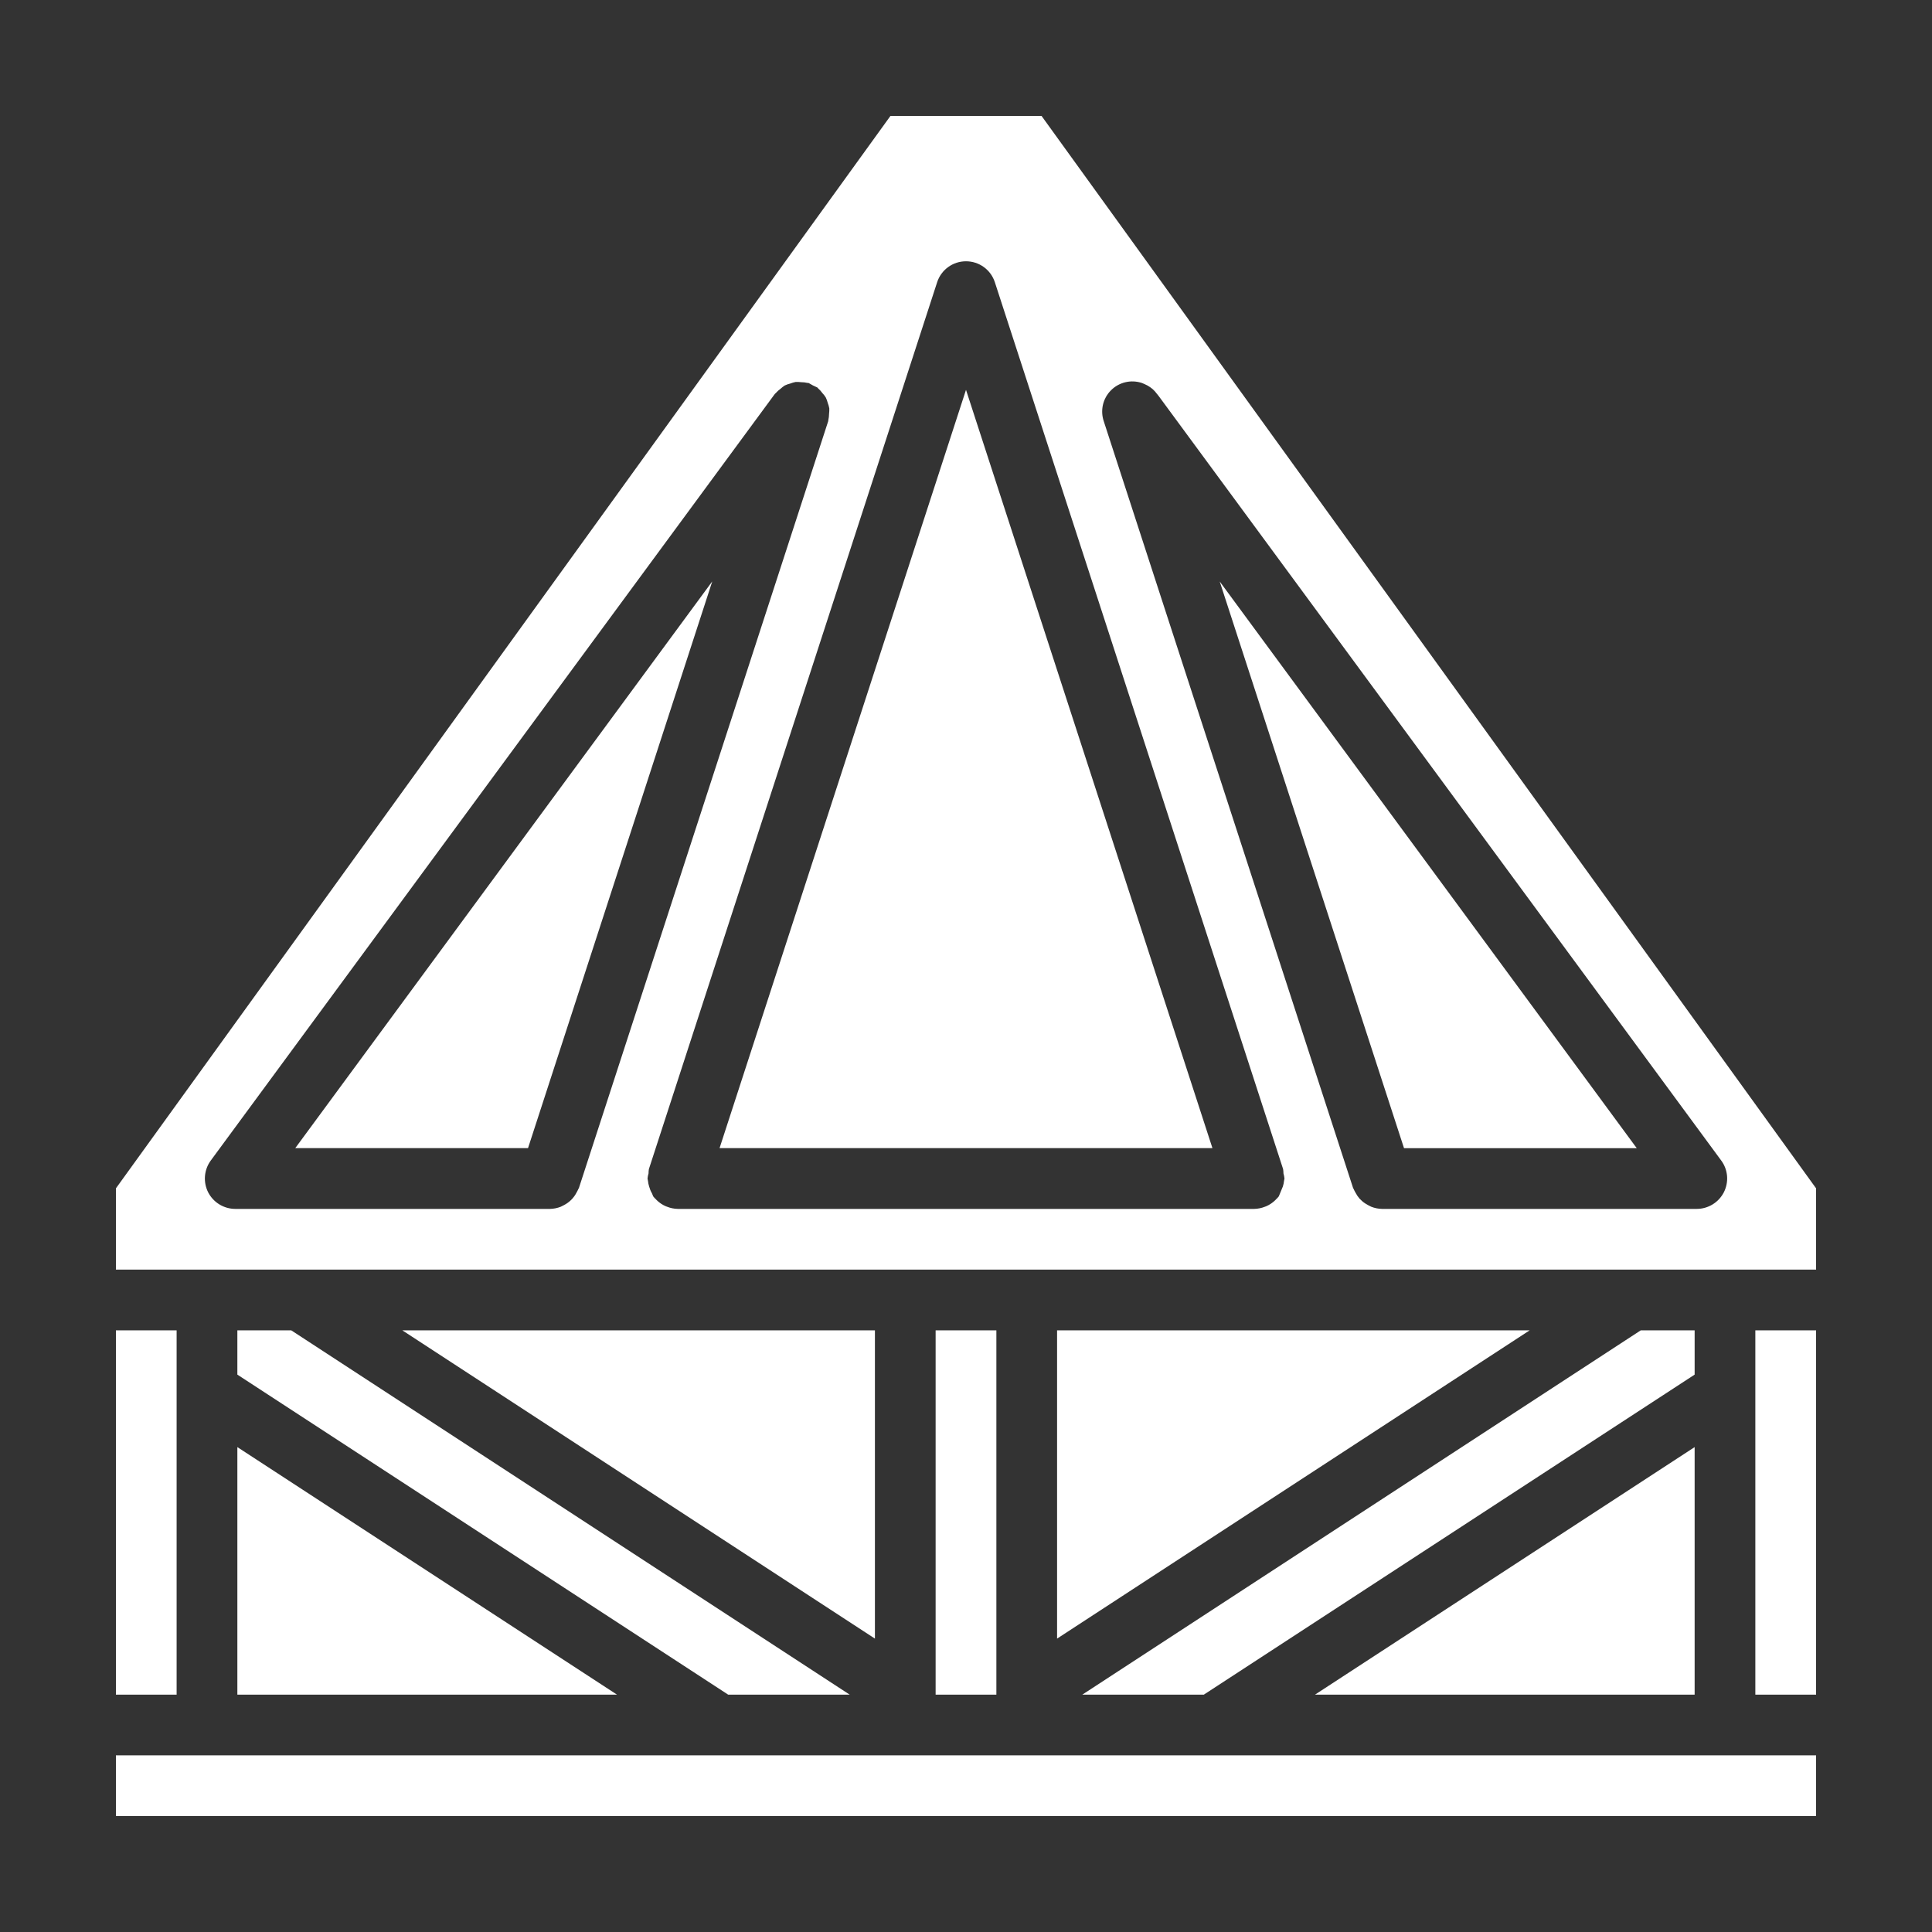
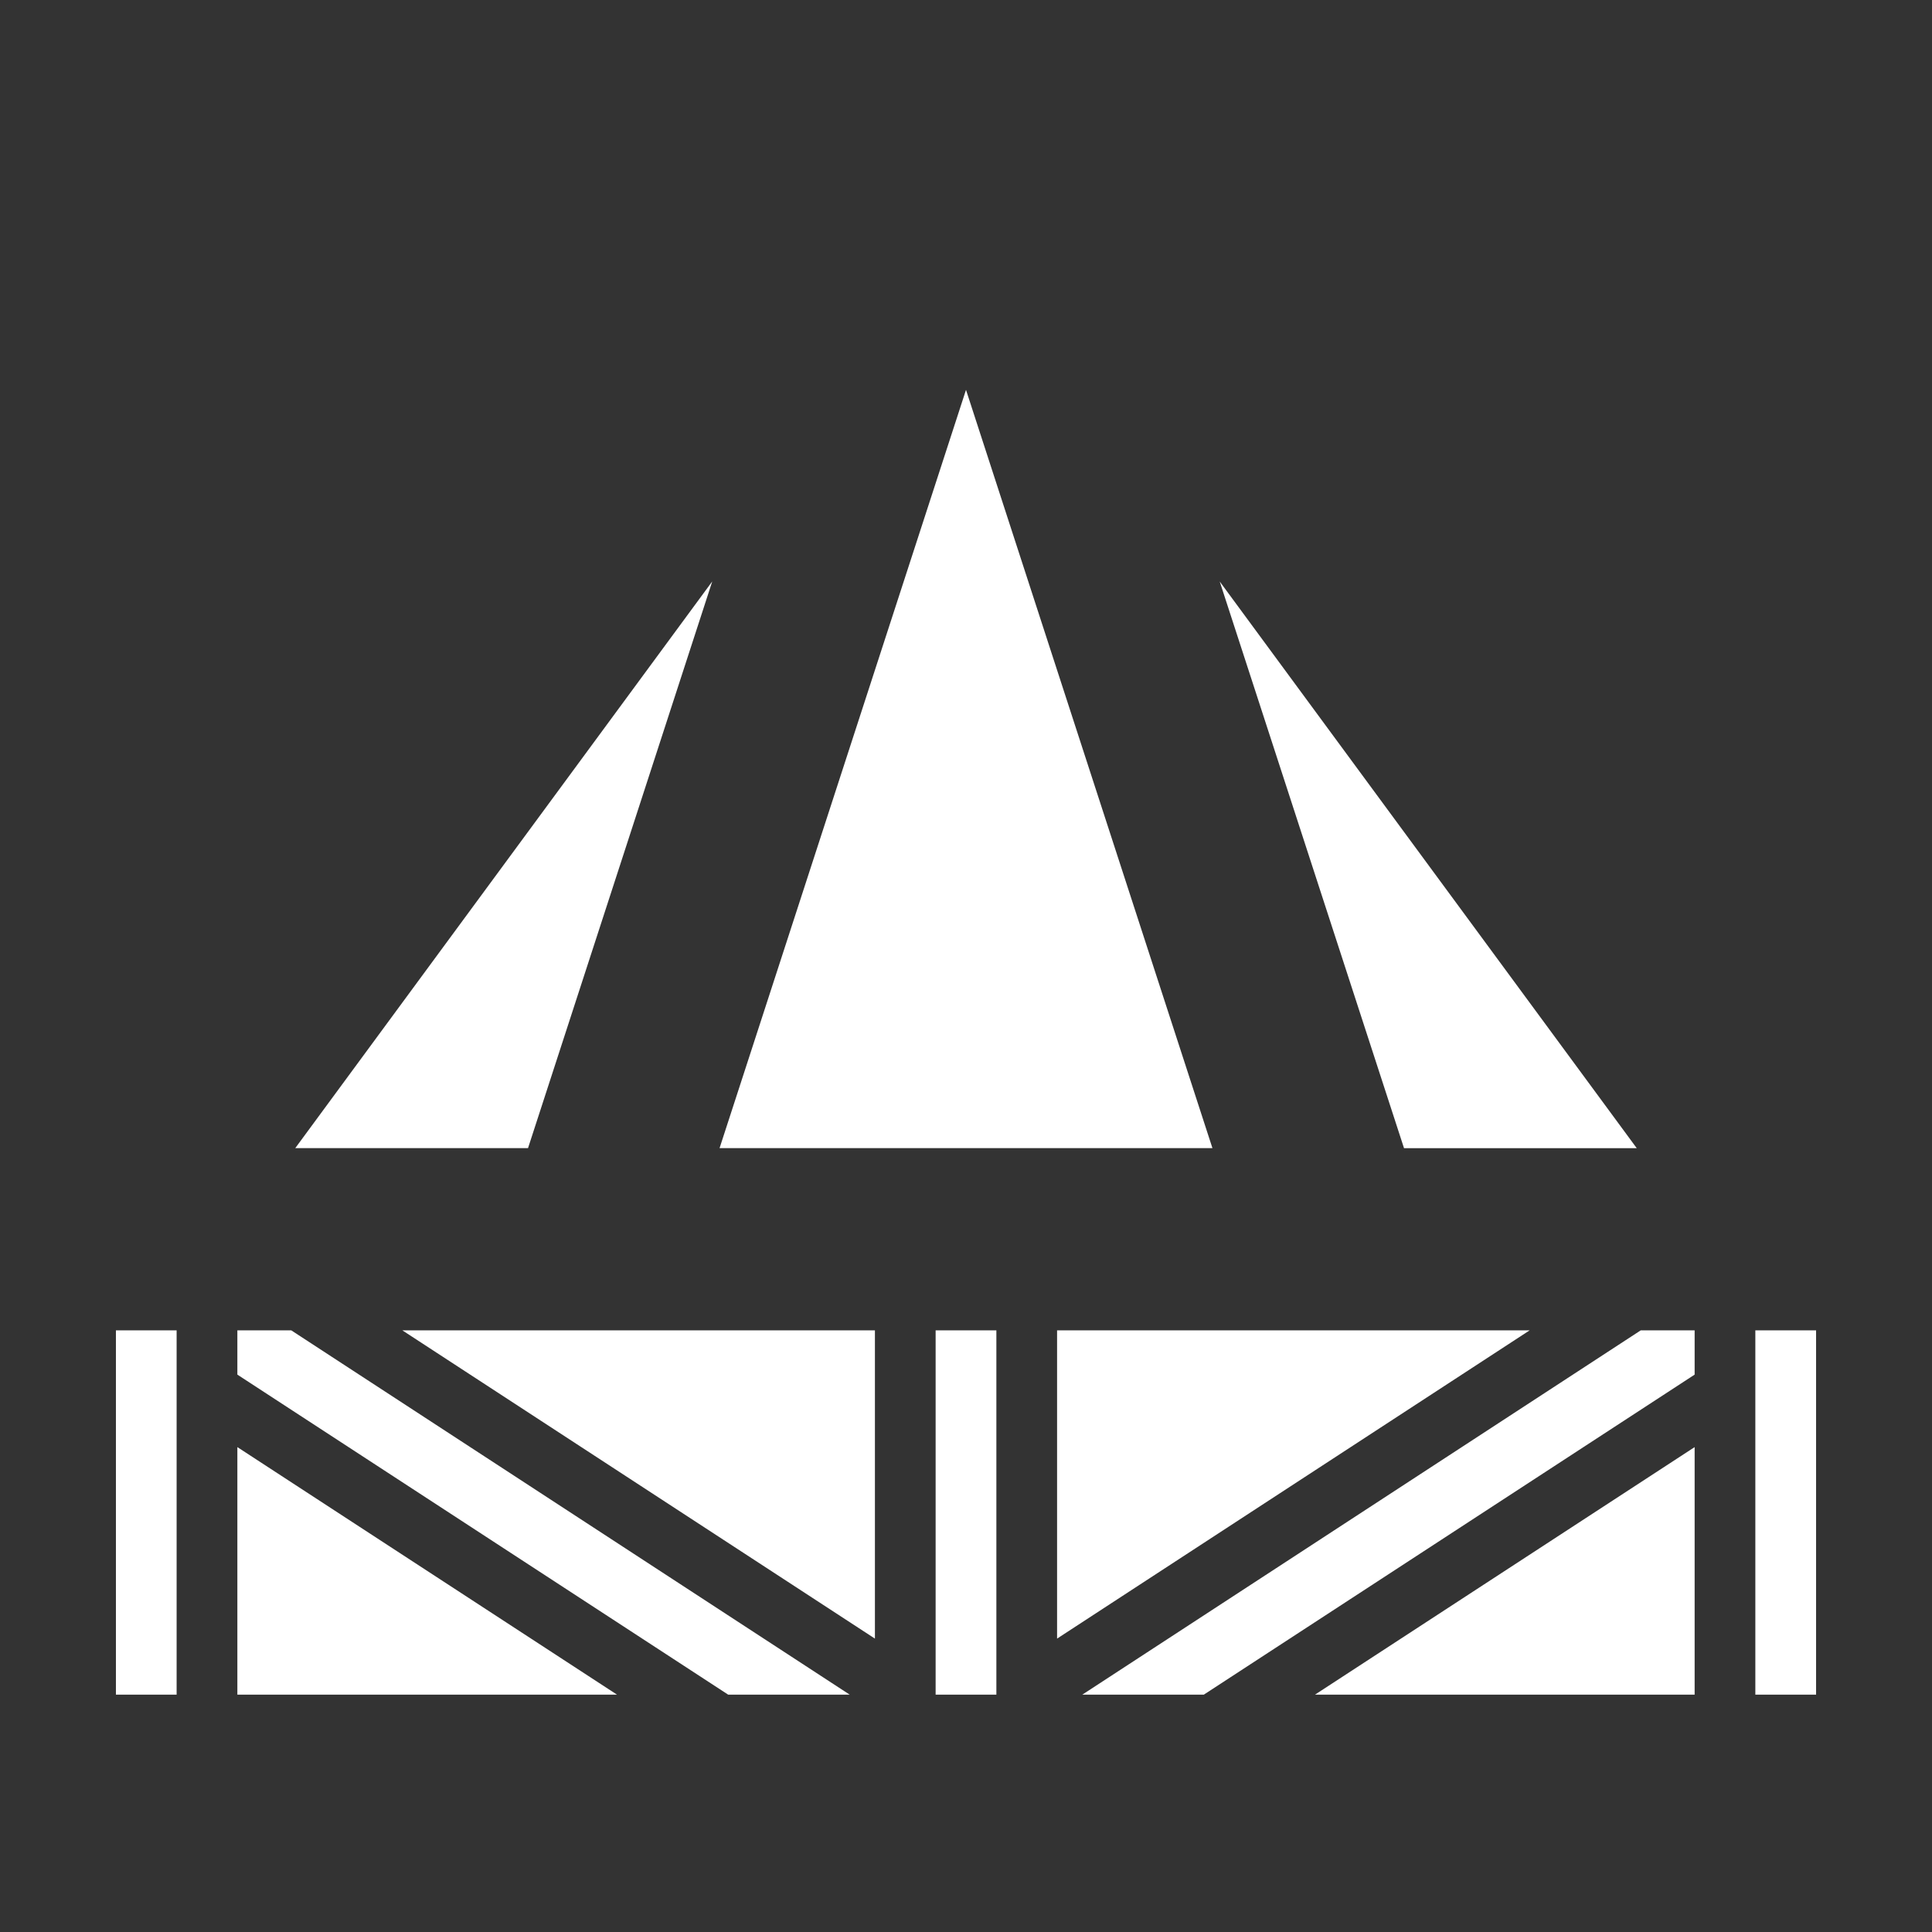
<svg xmlns="http://www.w3.org/2000/svg" width="50" height="50" viewBox="0 0 50 50" fill="none">
  <rect x="0" y="0" width="50" height="50" fill="#333333" stroke="none" />
  <path d="M43.857 37.451L34.031 43.858H43.857V37.451ZM45.428 34.429H47V43.858H45.428V34.429ZM27.357 34.429V42.407L39.588 34.429H36.786H27.357ZM22.643 34.429H10.412L22.643 42.407V34.429ZM6.143 43.858H15.969L6.143 37.451V43.858ZM43.857 34.429H42.463L28.009 43.858H31.154L43.857 35.575V34.429ZM24.214 34.429H25.786V43.858H24.214V34.429ZM6.143 34.429V35.575L18.846 43.858H21.991L7.537 34.429H6.143ZM36.336 29.715H42.359L31.566 15.049L36.336 29.715ZM3 34.429H4.571V43.858H3V34.429Z" fill="white" />
-   <path d="M26.955 3H23.045L3 30.754V32.857H47V30.754L26.955 3ZM14.965 30.777C14.952 30.806 14.938 30.835 14.921 30.863C14.849 31.004 14.734 31.118 14.592 31.19C14.567 31.204 14.54 31.218 14.513 31.23C14.425 31.265 14.331 31.284 14.236 31.286L14.233 31.286H6.088C5.942 31.286 5.8 31.245 5.676 31.169C5.552 31.093 5.452 30.984 5.386 30.855C5.321 30.725 5.293 30.58 5.305 30.435C5.317 30.29 5.369 30.151 5.455 30.034L20.053 10.195C20.059 10.186 20.069 10.182 20.076 10.174C20.114 10.131 20.156 10.093 20.203 10.059C20.235 10.029 20.271 10.002 20.308 9.977C20.354 9.955 20.402 9.938 20.452 9.926C20.498 9.908 20.545 9.894 20.593 9.885C20.639 9.883 20.684 9.885 20.73 9.891C20.786 9.891 20.843 9.897 20.898 9.91C20.908 9.913 20.919 9.91 20.929 9.913C21 9.957 21.075 9.995 21.152 10.028C21.161 10.034 21.165 10.044 21.173 10.051C21.215 10.088 21.253 10.13 21.285 10.175C21.317 10.208 21.345 10.245 21.37 10.284C21.392 10.329 21.409 10.377 21.422 10.427C21.439 10.472 21.453 10.519 21.462 10.568C21.464 10.614 21.462 10.662 21.456 10.708C21.456 10.763 21.449 10.819 21.437 10.873C21.434 10.883 21.437 10.893 21.433 10.903L14.983 30.743C14.979 30.755 14.97 30.765 14.965 30.777ZM33.231 30.558C33.226 30.609 33.216 30.659 33.2 30.707L33.095 30.962C33.073 30.99 33.049 31.016 33.023 31.04C33.016 31.048 33.01 31.055 33.002 31.062C32.936 31.126 32.859 31.178 32.776 31.215C32.764 31.221 32.751 31.224 32.739 31.229C32.65 31.265 32.556 31.284 32.46 31.286H17.54C17.444 31.284 17.35 31.265 17.261 31.229C17.249 31.224 17.236 31.221 17.224 31.215C17.14 31.178 17.064 31.126 16.998 31.062C16.991 31.055 16.984 31.048 16.977 31.04C16.951 31.016 16.927 30.99 16.905 30.962C16.893 30.937 16.883 30.912 16.874 30.886C16.841 30.83 16.817 30.77 16.8 30.708C16.784 30.659 16.774 30.609 16.769 30.558C16.768 30.538 16.758 30.521 16.758 30.5C16.762 30.455 16.771 30.411 16.784 30.368C16.784 30.331 16.787 30.294 16.793 30.257L24.253 7.305C24.304 7.147 24.404 7.009 24.538 6.912C24.672 6.814 24.834 6.762 25 6.762C25.166 6.762 25.328 6.814 25.462 6.912C25.596 7.009 25.696 7.147 25.747 7.305L33.207 30.257C33.213 30.294 33.215 30.331 33.216 30.368C33.229 30.411 33.237 30.455 33.242 30.5C33.242 30.521 33.232 30.538 33.231 30.558ZM44.614 30.855C44.548 30.984 44.448 31.093 44.324 31.169C44.2 31.245 44.058 31.286 43.912 31.286H35.767L35.764 31.286C35.669 31.284 35.575 31.265 35.487 31.23C35.46 31.218 35.434 31.205 35.408 31.19C35.352 31.161 35.299 31.126 35.251 31.084C35.227 31.063 35.204 31.041 35.182 31.017C35.142 30.97 35.107 30.918 35.079 30.863C35.062 30.835 35.047 30.806 35.035 30.777C35.03 30.765 35.021 30.755 35.017 30.743L28.566 10.904C28.519 10.766 28.512 10.617 28.544 10.476C28.577 10.334 28.649 10.204 28.752 10.101C28.855 9.997 28.985 9.925 29.126 9.892C29.268 9.858 29.416 9.866 29.555 9.912C29.578 9.92 29.598 9.93 29.62 9.94C29.672 9.961 29.721 9.989 29.767 10.021C29.788 10.036 29.808 10.05 29.827 10.067C29.871 10.106 29.911 10.15 29.945 10.198C29.957 10.213 29.971 10.227 29.981 10.243L29.991 10.255L44.545 30.034C44.632 30.151 44.684 30.29 44.696 30.435C44.708 30.579 44.679 30.725 44.614 30.855ZM23.428 45.428H3V47H47V45.428H26.572H23.428Z" fill="white" />
  <path d="M13.665 29.714L18.433 15.047L7.641 29.714H13.665ZM18.622 29.714H31.378L25 10.089L18.622 29.714Z" fill="white" />
</svg>